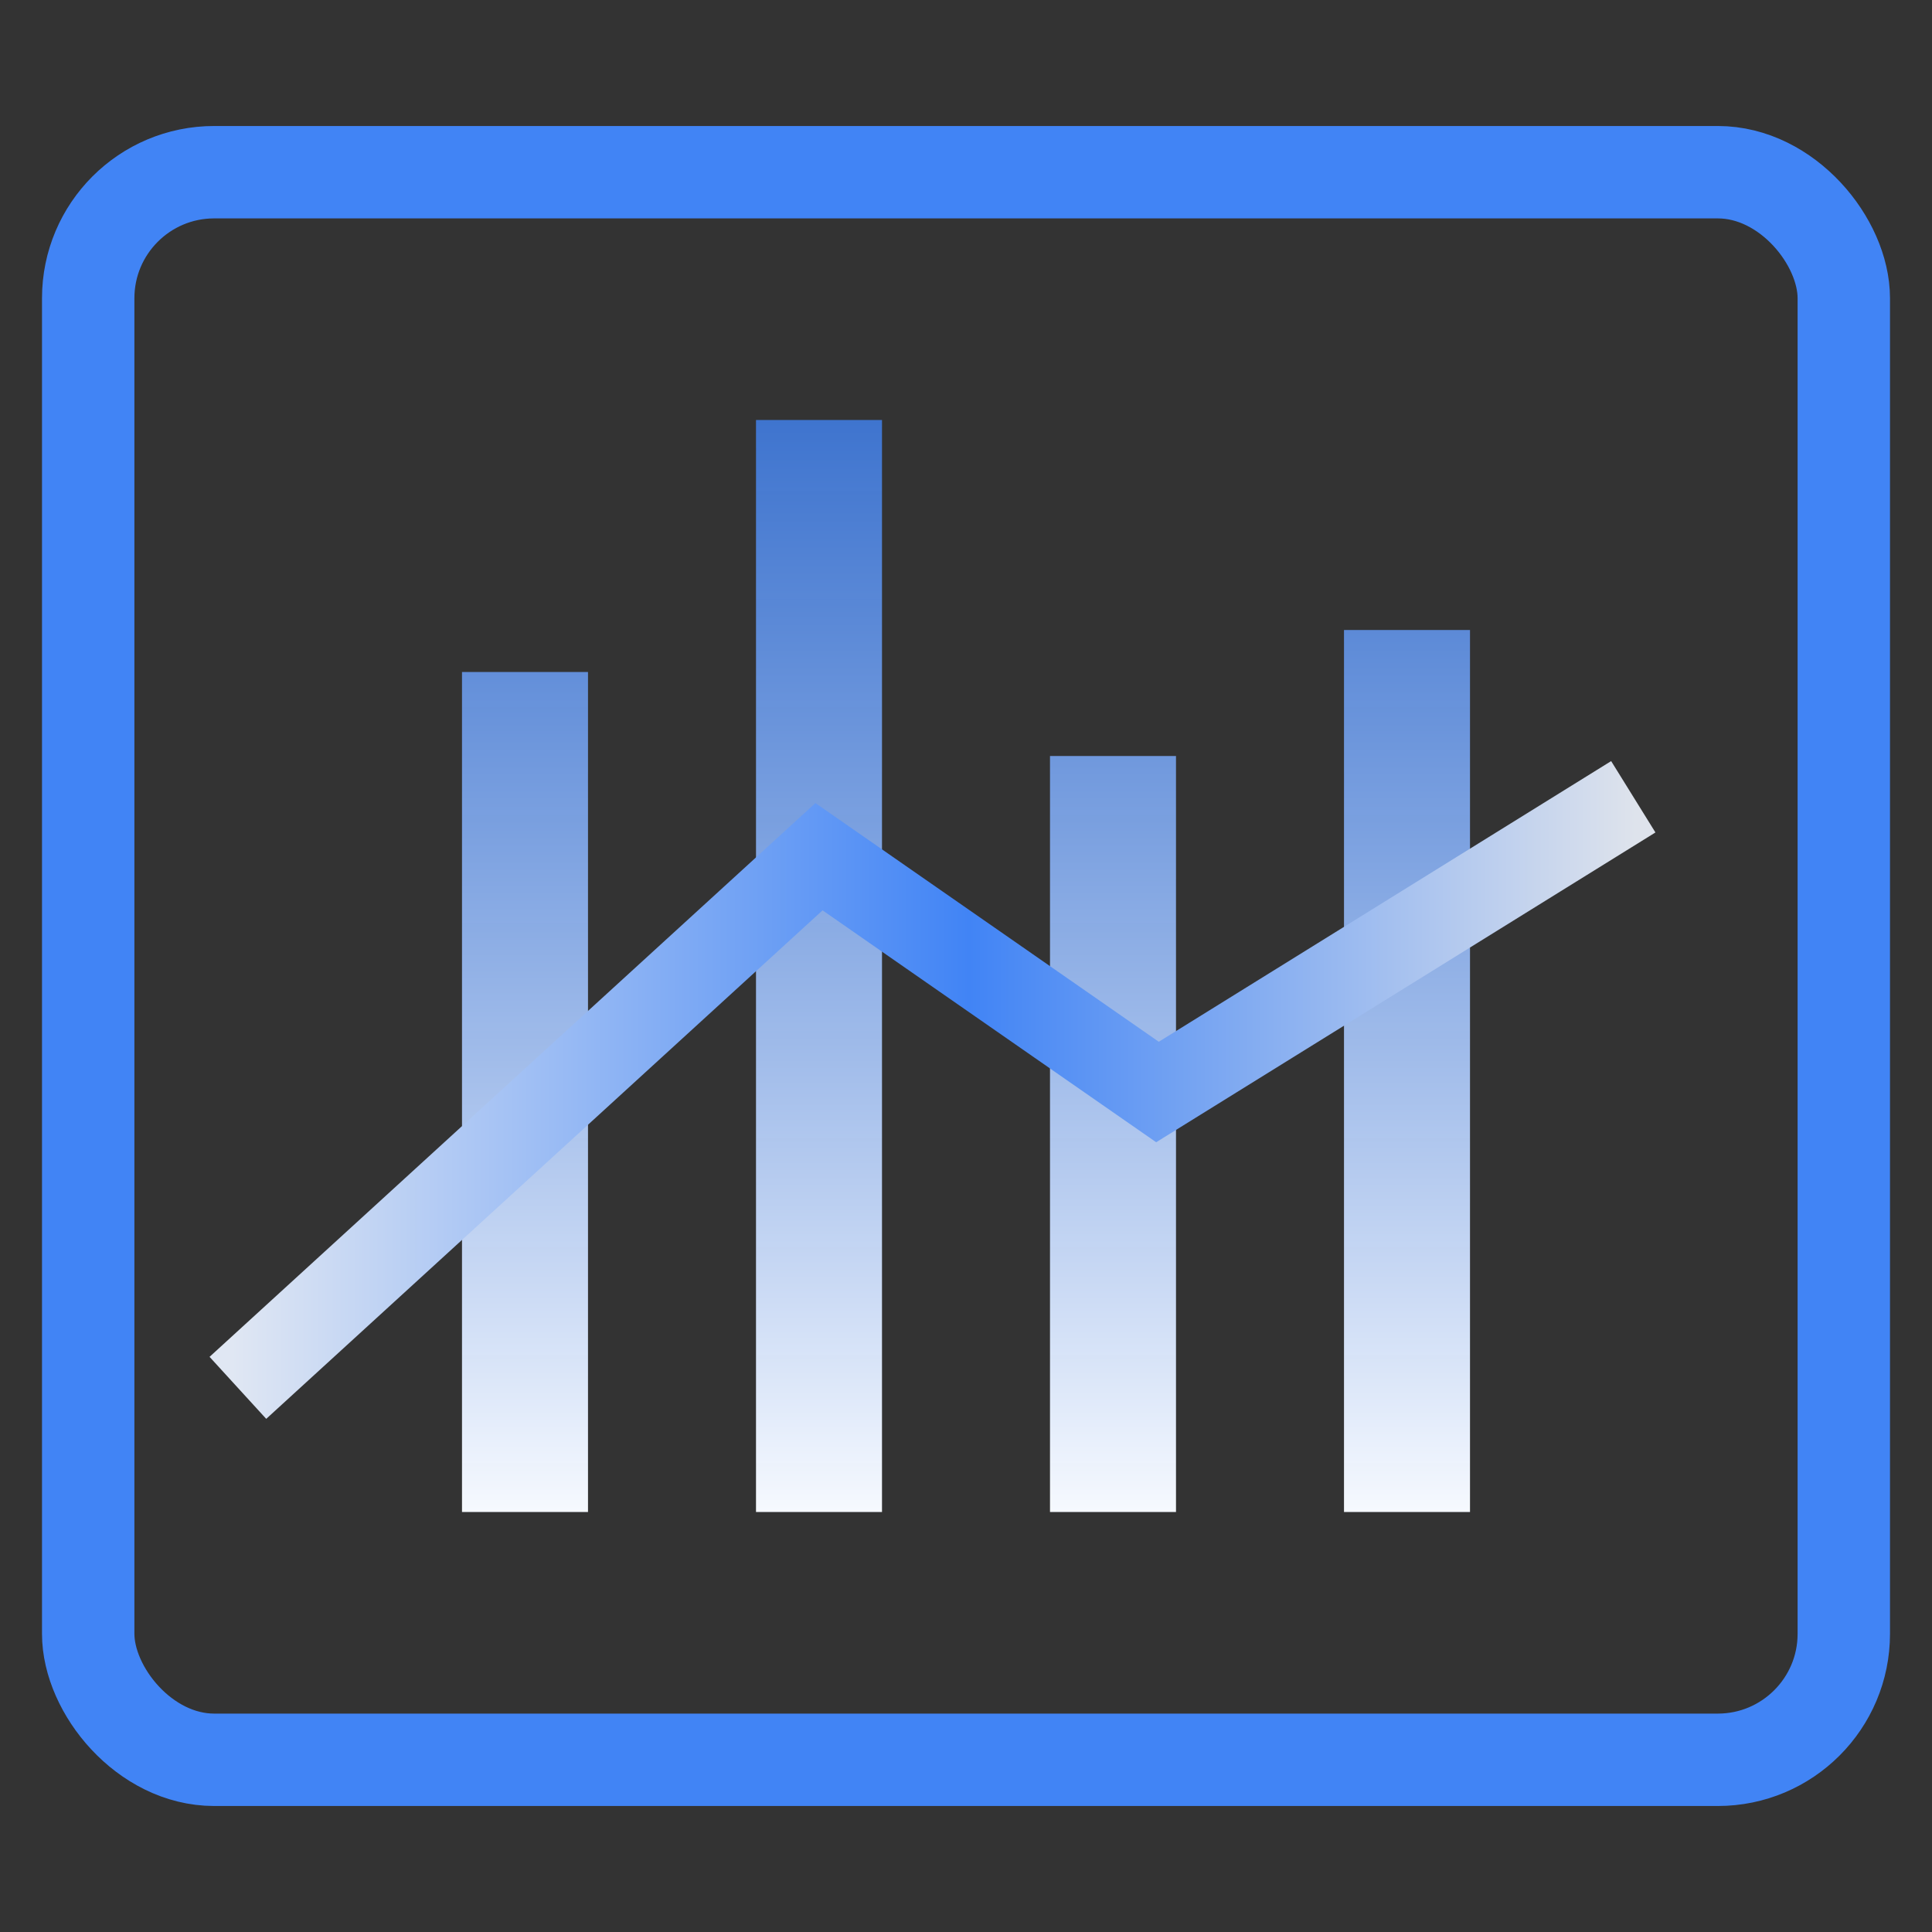
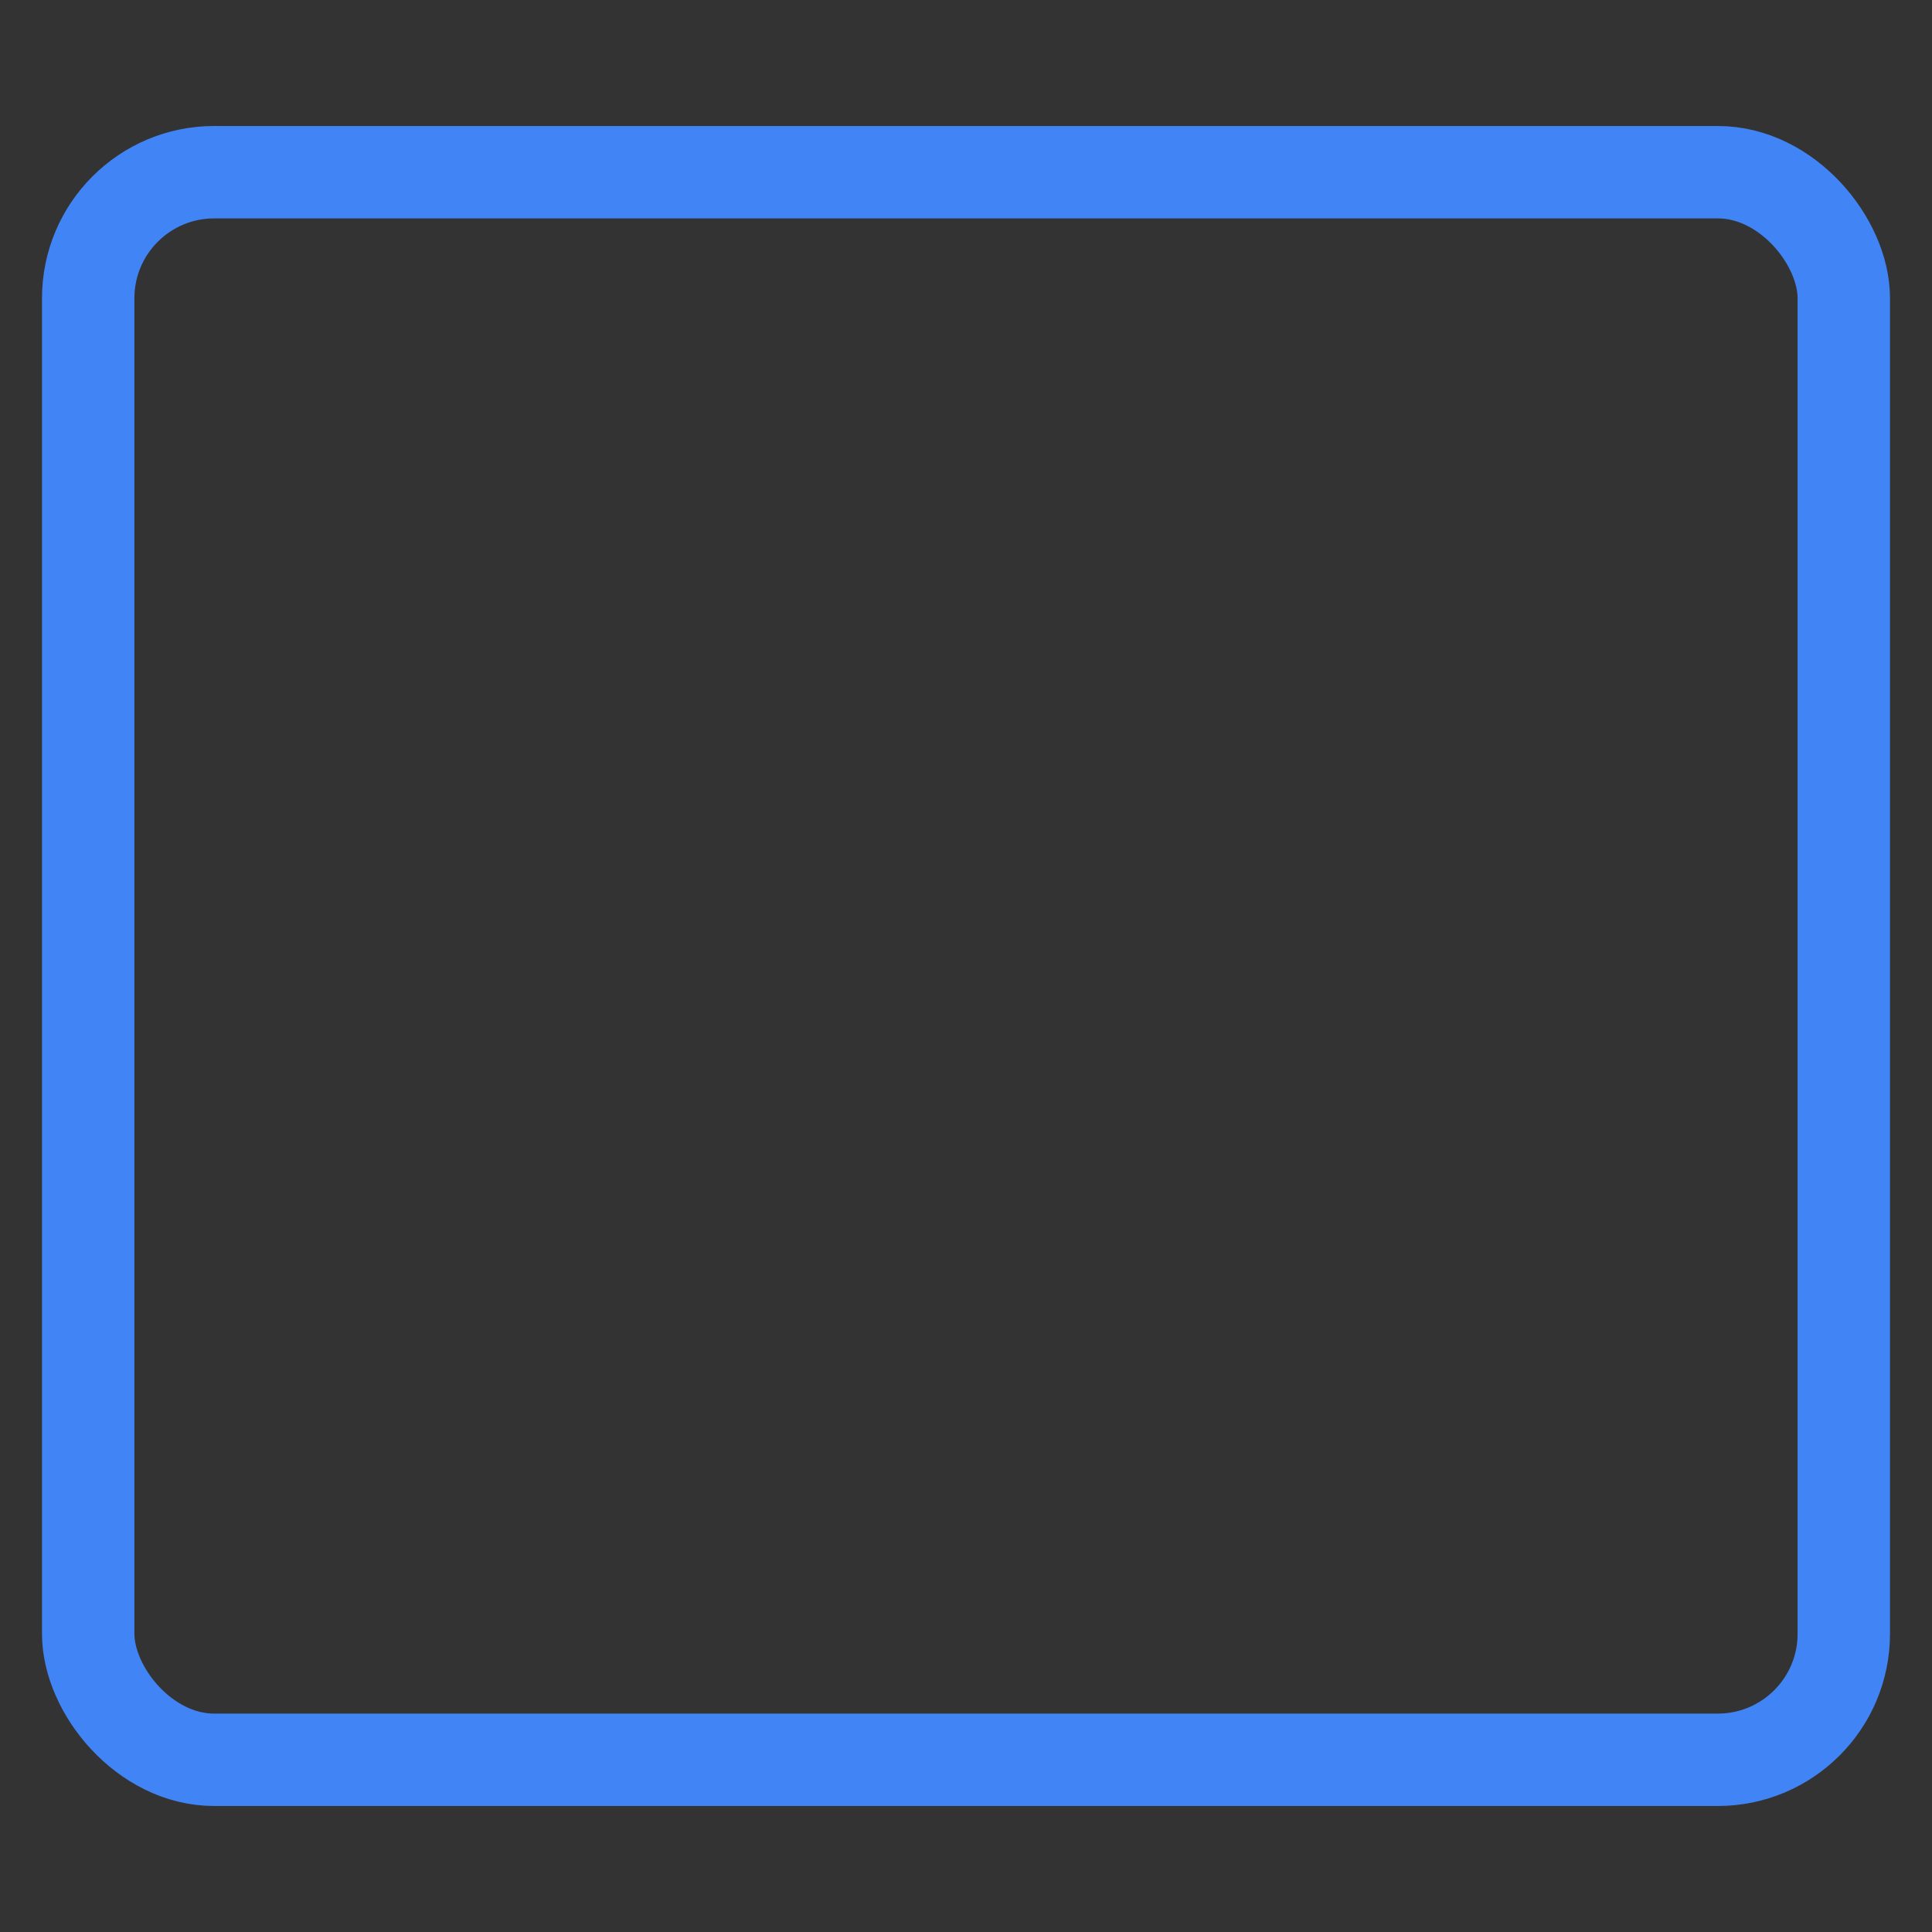
<svg xmlns="http://www.w3.org/2000/svg" width="46px" height="46px" viewBox="0 0 46 46" version="1.1">
  <rect x="0" y="0" width="46" height="46" fill="#333333" stroke="none" />
  <title>icon_selected01</title>
  <desc>Created with Sketch.</desc>
  <defs>
    <linearGradient x1="50%" y1="0%" x2="50%" y2="100%" id="linearGradient-1">
      <stop stop-color="#4184F5" stop-opacity="0.8" offset="0%" />
      <stop stop-color="#F7FAFF" offset="100%" />
    </linearGradient>
    <linearGradient x1="99.786%" y1="50%" x2="0%" y2="50%" id="linearGradient-2">
      <stop stop-color="#DEE3EC" offset="0%" />
      <stop stop-color="#4184F5" offset="47.494%" />
      <stop stop-color="#E0E7F3" offset="100%" />
    </linearGradient>
  </defs>
  <g id="页面1" stroke="none" stroke-width="1" fill="none" fill-rule="evenodd">
    <g id="编组-18" transform="translate(-406, -227)">
      <g id="编组-15" transform="translate(406, 227)">
        <rect id="矩形" stroke="#4184F5" stroke-width="2.2" x="2.1" y="4.1" width="41.8" height="37.8" rx="3" />
-         <path d="M14,16 L14,36 L11,36 L11,16 L14,16 Z M21,10 L21,36 L18,36 L18,10 L21,10 Z M28,18 L28,36 L25,36 L25,18 L28,18 Z M35,15 L35,36 L32,36 L32,15 L35,15 Z" id="形状结合" fill="url(#linearGradient-1)" />
-         <polyline id="路径-2" stroke="url(#linearGradient-2)" stroke-width="2" points="5.664 33.044 19.5 20.398 27.559 26 38.888 18.971" />
      </g>
    </g>
  </g>
</svg>